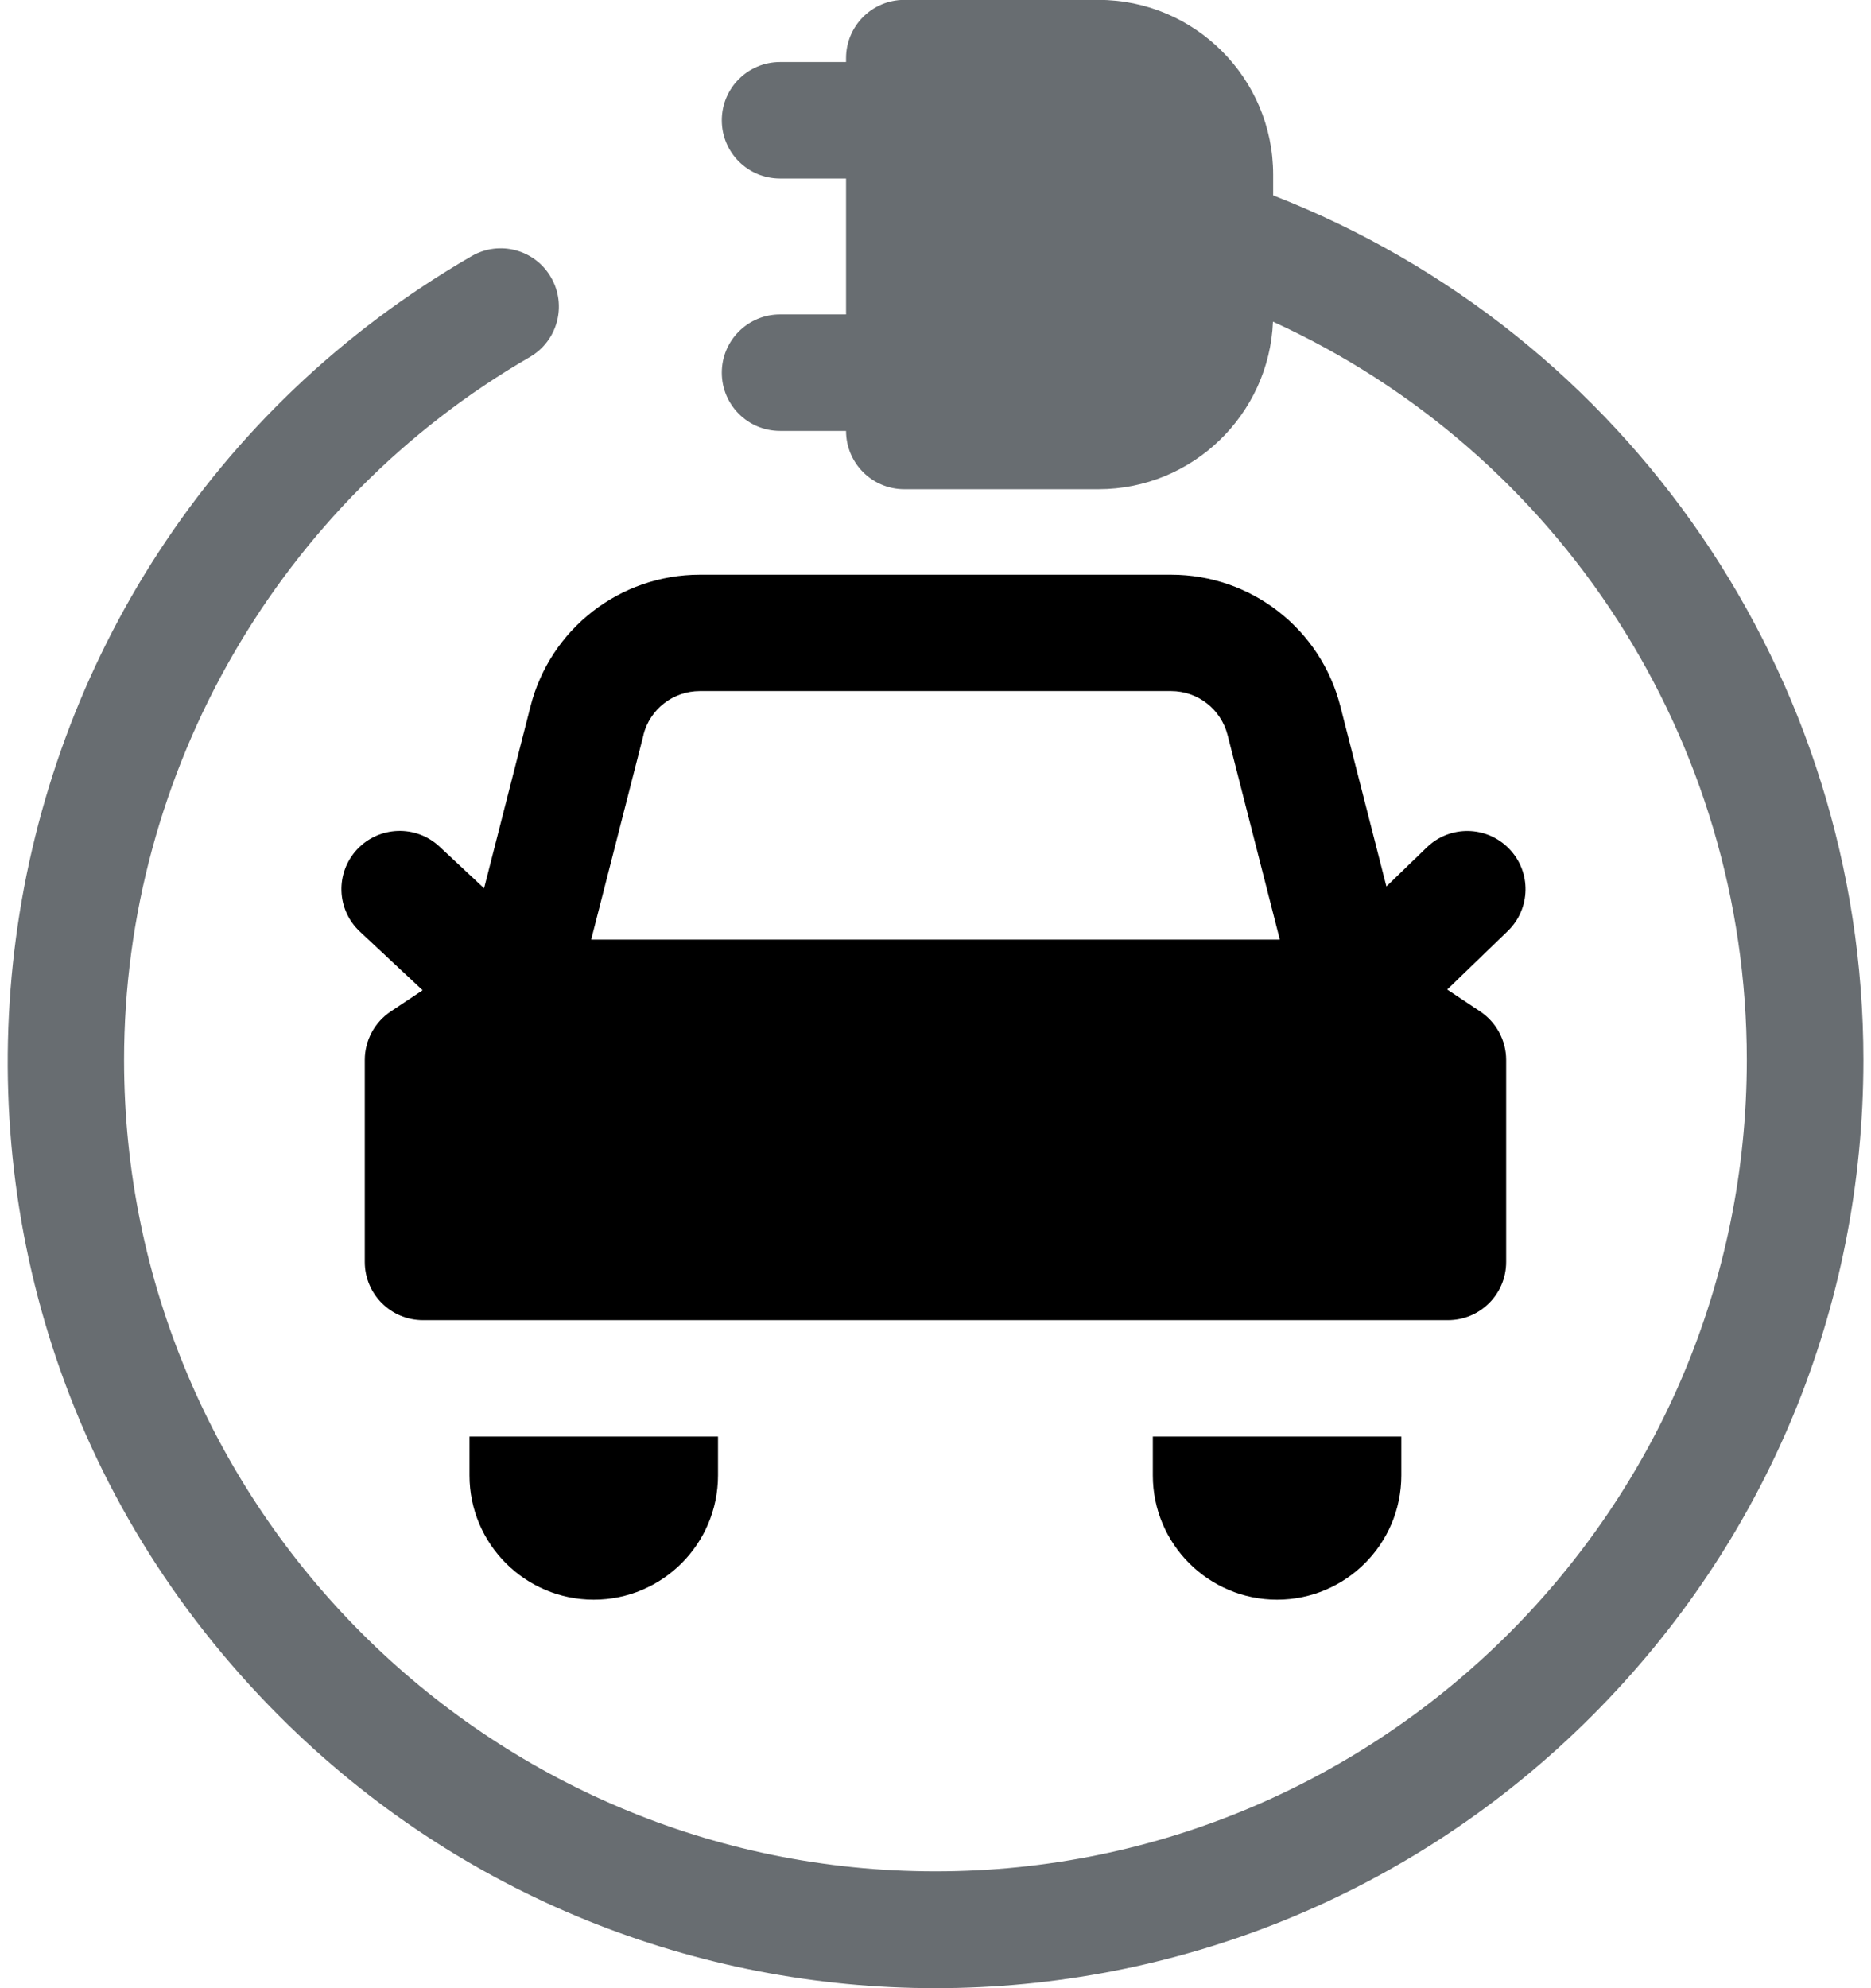
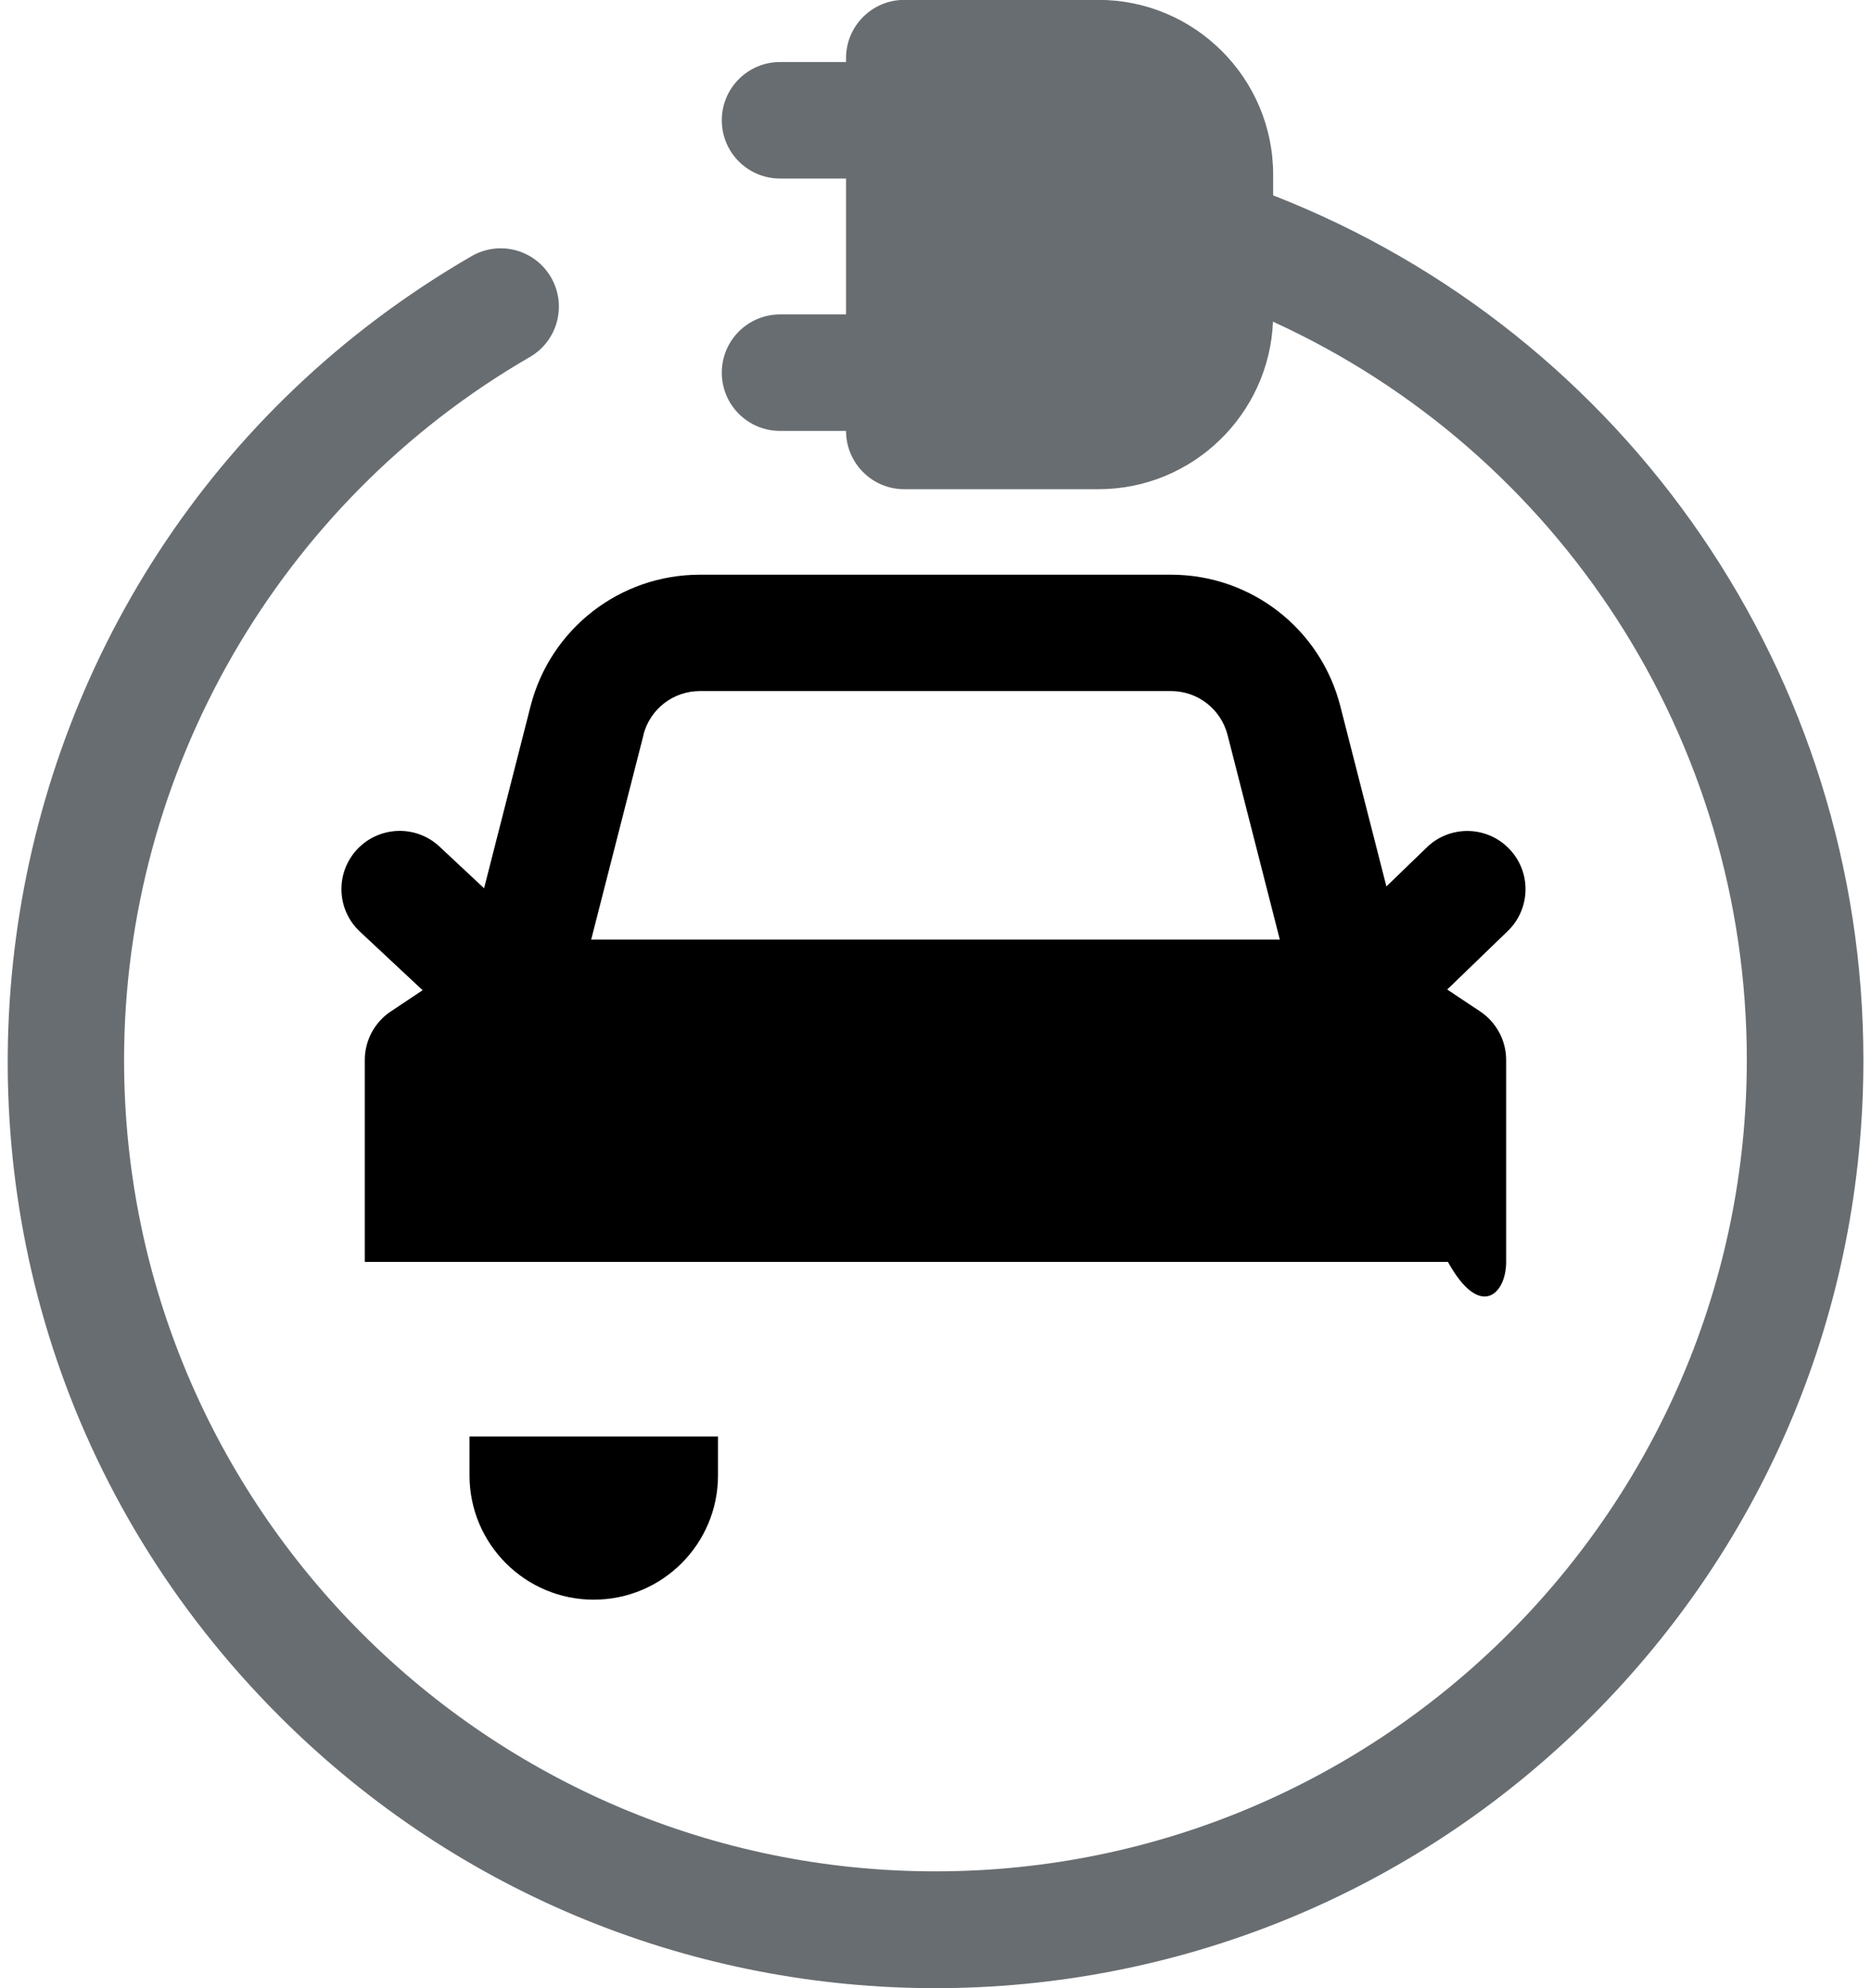
<svg xmlns="http://www.w3.org/2000/svg" width="32" height="34" viewBox="0 0 32 34" fill="none">
  <path d="M21.775 3.342V2.987C21.775 1.34 20.436 -0.002 18.787 -0.002H15.466C14.916 -0.002 14.47 0.444 14.47 0.994V1.061H13.341C12.792 1.061 12.345 1.506 12.345 2.057C12.345 2.608 12.791 3.053 13.341 3.053H14.47V5.377H13.341C12.792 5.377 12.345 5.822 12.345 6.373C12.345 6.924 12.791 7.369 13.341 7.369H14.47C14.47 7.92 14.916 8.366 15.466 8.366H18.787C20.393 8.366 21.706 7.092 21.772 5.501C26.671 7.738 29.876 12.65 29.876 18.125C29.876 25.777 23.65 32.002 15.999 32.002C8.347 32.002 2.122 25.779 2.122 18.127C2.122 13.189 4.78 8.582 9.061 6.106C9.537 5.831 9.7 5.222 9.425 4.745C9.149 4.267 8.541 4.105 8.065 4.381C-0.928 9.583 -2.625 21.945 4.779 29.349C10.98 35.55 21.019 35.55 27.222 29.349C30.219 26.352 31.87 22.367 31.87 18.127C31.87 11.563 27.843 5.71 21.777 3.342H21.775Z" fill="#686D71" />
-   <path d="M8.279 15.19L7.516 14.477C7.114 14.101 6.484 14.124 6.108 14.525C5.732 14.928 5.754 15.557 6.156 15.932L7.228 16.934L6.683 17.297C6.405 17.483 6.239 17.794 6.239 18.127V21.58C6.239 22.131 6.684 22.576 7.235 22.576H24.764C25.315 22.576 25.76 22.131 25.76 21.58V18.127C25.76 17.794 25.593 17.483 25.316 17.297L24.752 16.922L25.787 15.922C26.183 15.54 26.194 14.909 25.811 14.515C25.428 14.118 24.798 14.108 24.403 14.491L23.712 15.159L22.924 12.077C22.586 10.752 21.396 9.828 20.029 9.828H11.97C10.603 9.828 9.413 10.752 9.074 12.077L8.279 15.191V15.19ZM11.004 12.568C11.116 12.126 11.514 11.818 11.97 11.818H20.029C20.485 11.818 20.881 12.126 20.995 12.568L21.889 16.068H10.111L11.006 12.568H11.004Z" fill="black" />
+   <path d="M8.279 15.19L7.516 14.477C7.114 14.101 6.484 14.124 6.108 14.525C5.732 14.928 5.754 15.557 6.156 15.932L7.228 16.934L6.683 17.297C6.405 17.483 6.239 17.794 6.239 18.127V21.58H24.764C25.315 22.576 25.76 22.131 25.76 21.58V18.127C25.76 17.794 25.593 17.483 25.316 17.297L24.752 16.922L25.787 15.922C26.183 15.54 26.194 14.909 25.811 14.515C25.428 14.118 24.798 14.108 24.403 14.491L23.712 15.159L22.924 12.077C22.586 10.752 21.396 9.828 20.029 9.828H11.97C10.603 9.828 9.413 10.752 9.074 12.077L8.279 15.191V15.19ZM11.004 12.568C11.116 12.126 11.514 11.818 11.97 11.818H20.029C20.485 11.818 20.881 12.126 20.995 12.568L21.889 16.068H10.111L11.006 12.568H11.004Z" fill="black" />
  <path d="M10.155 27.356C11.328 27.356 12.28 26.404 12.28 25.231V24.567H8.03V25.231C8.03 26.404 8.982 27.356 10.155 27.356Z" fill="black" />
-   <path d="M21.842 27.356C23.015 27.356 23.967 26.404 23.967 25.231V24.567H19.717V25.231C19.717 26.404 20.669 27.356 21.842 27.356Z" fill="black" />
</svg>